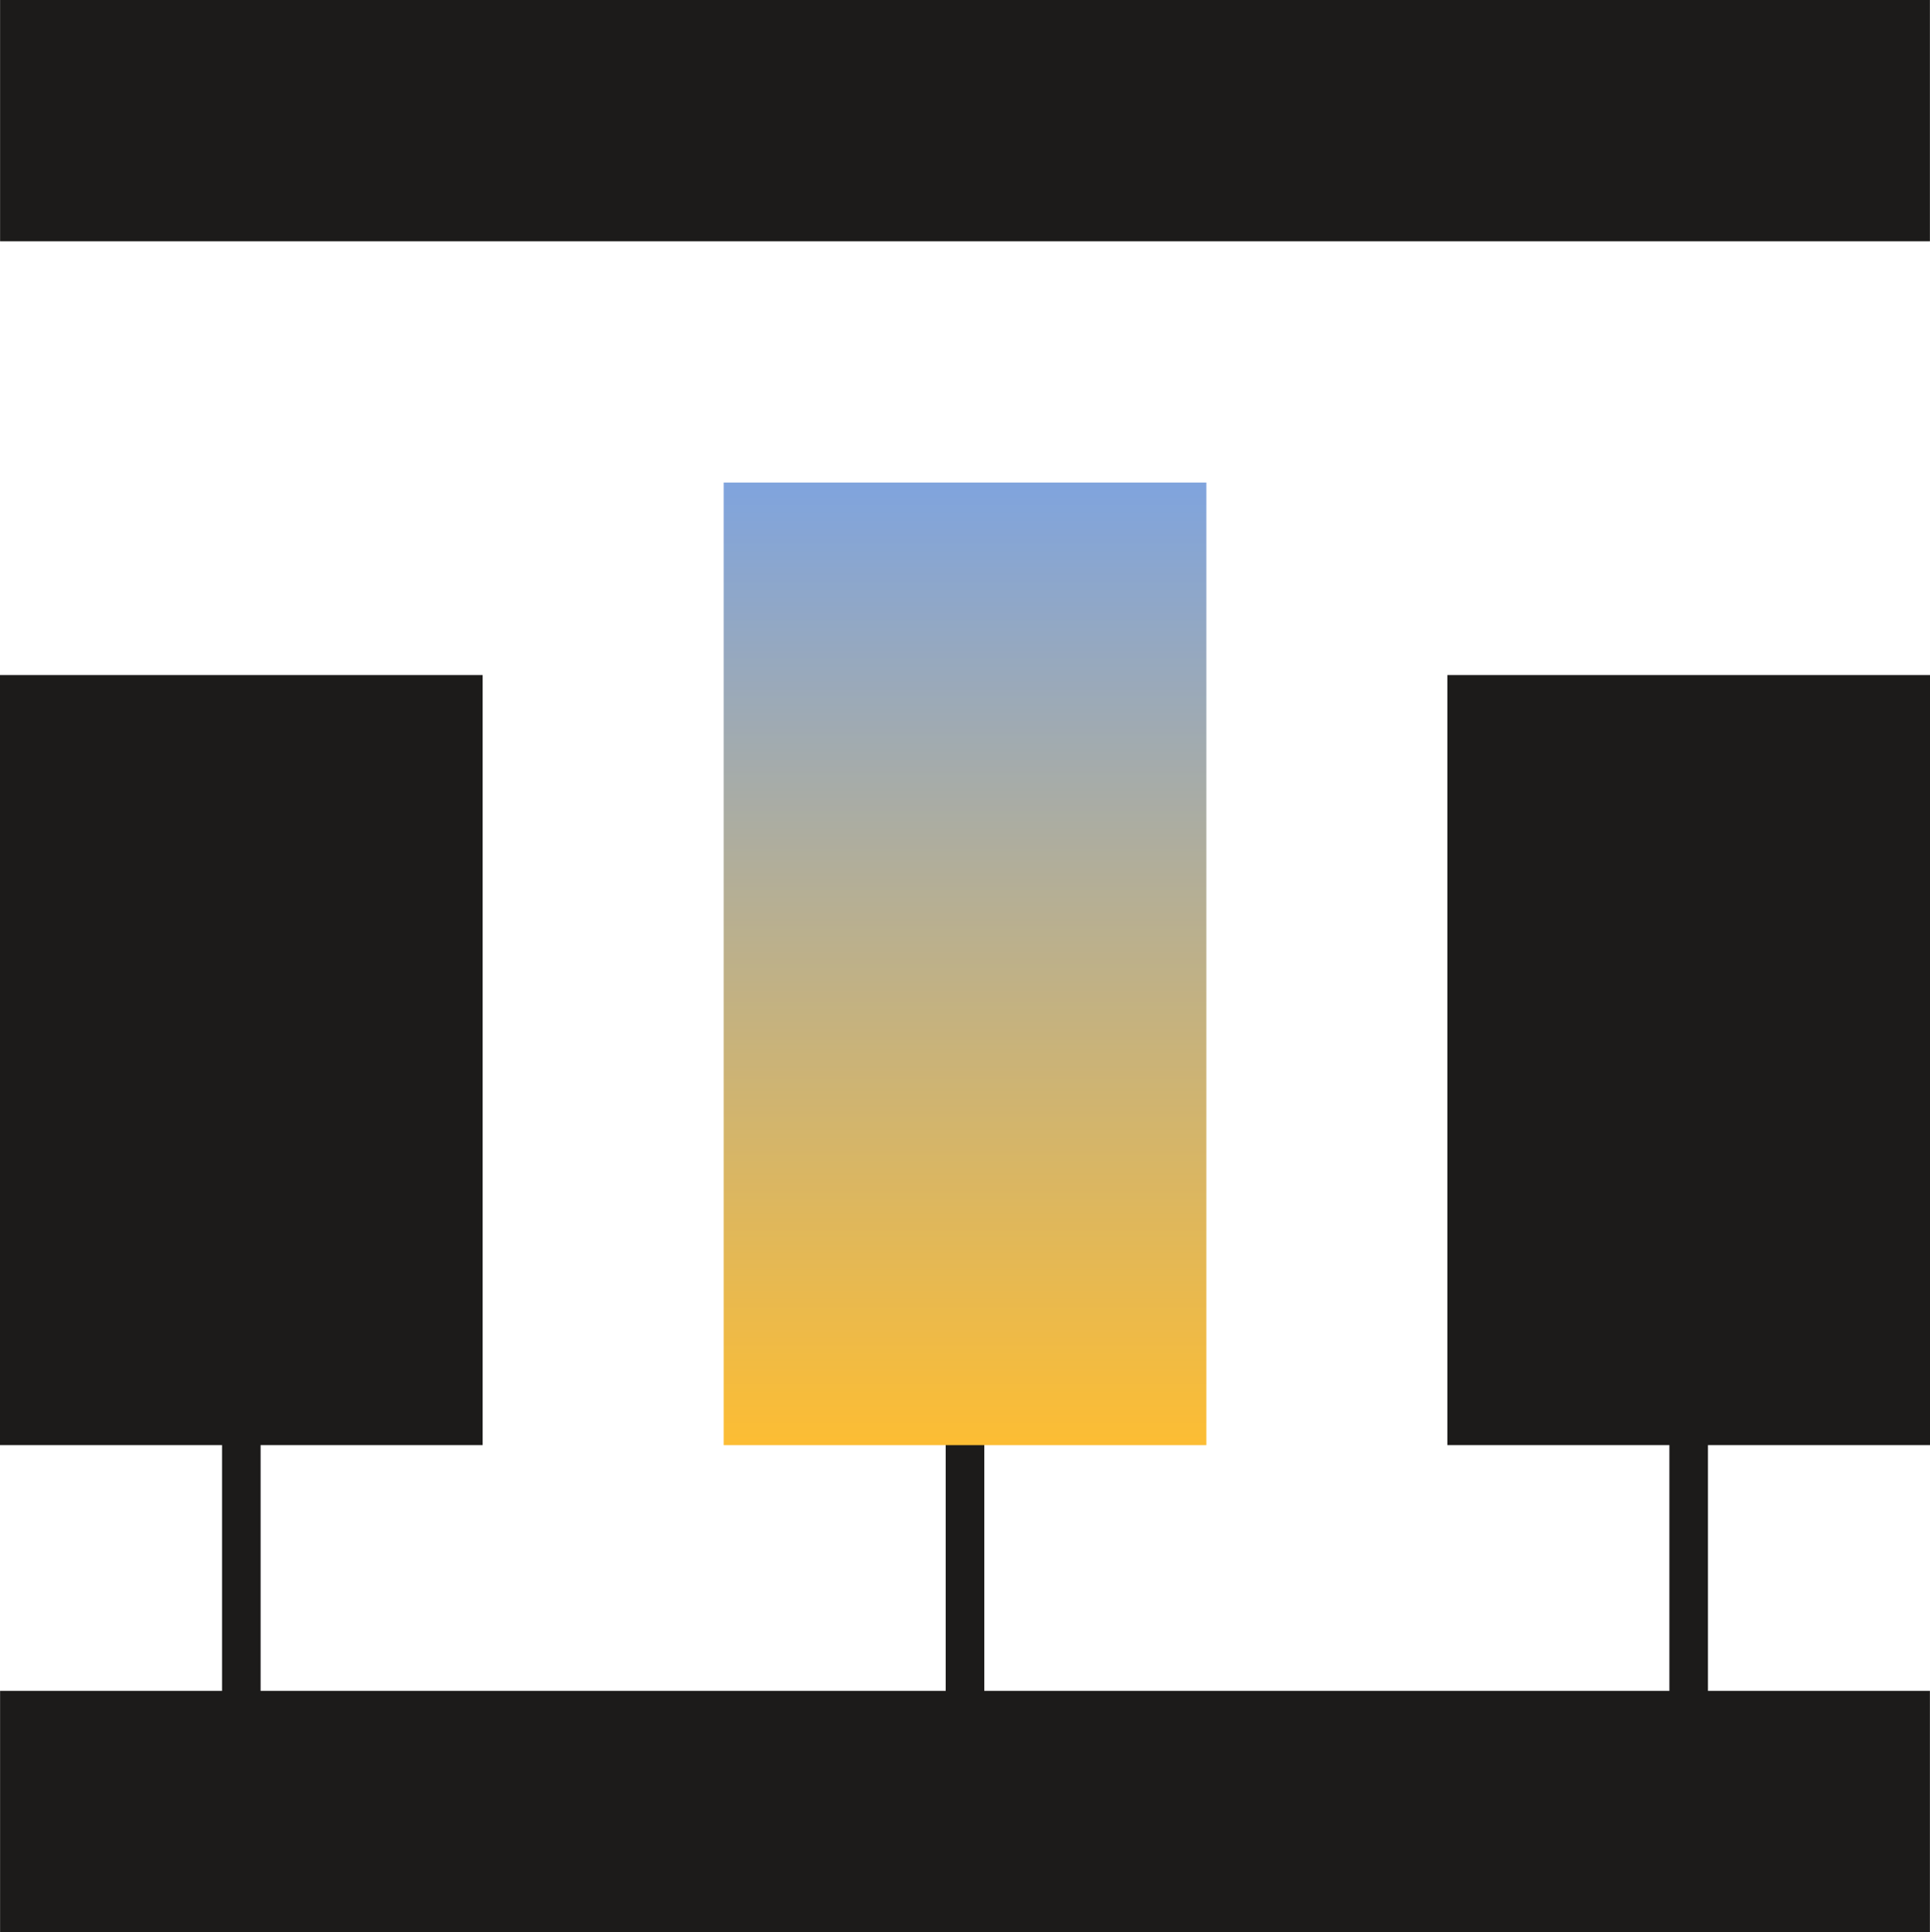
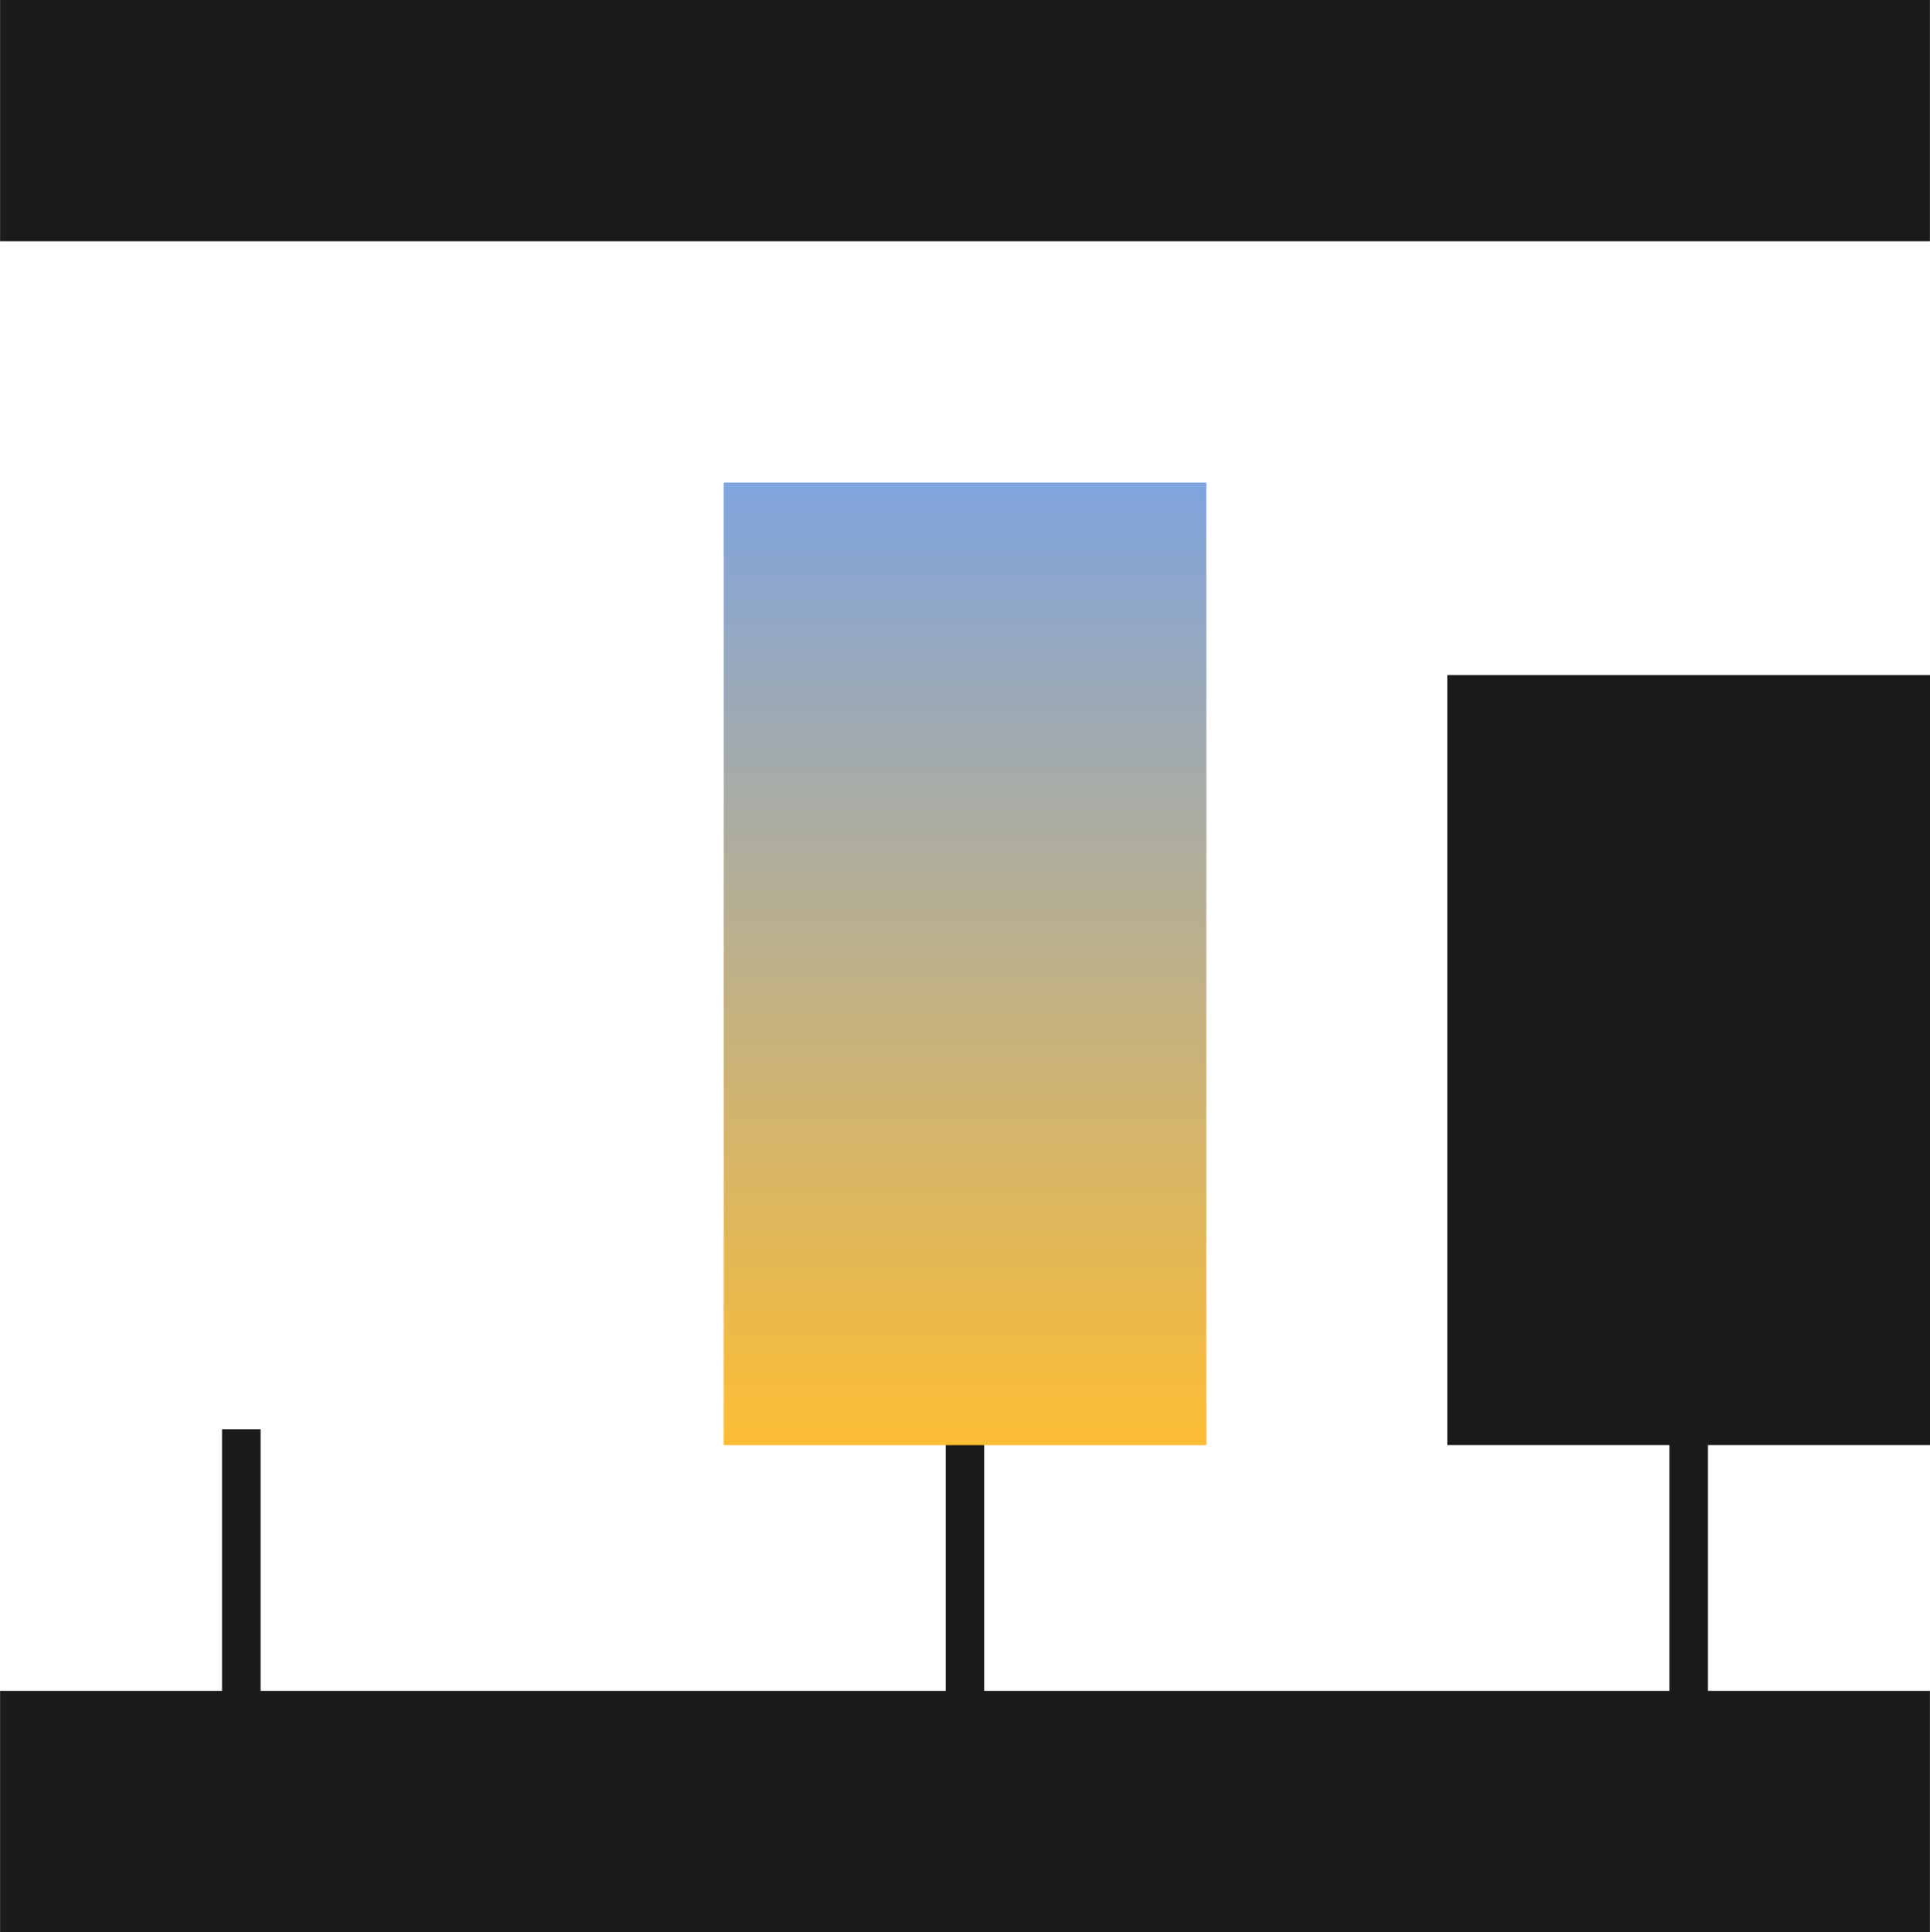
<svg xmlns="http://www.w3.org/2000/svg" width="70" height="70.061" viewBox="0 0 70 70.061">
  <defs>
    <linearGradient id="linear-gradient" x1="0.5" x2="0.5" y2="1" gradientUnits="objectBoundingBox">
      <stop offset="0" stop-color="#80a4dd" />
      <stop offset="1" stop-color="#fcbd34" />
    </linearGradient>
  </defs>
  <g id="Grupo_579" data-name="Grupo 579" transform="translate(-208.297 -80.336)">
    <rect id="Rectángulo_290" data-name="Rectángulo 290" width="17.505" height="27.922" transform="translate(260.792 104.815)" fill="#1c1b1a" />
-     <rect id="Rectángulo_291" data-name="Rectángulo 291" width="17.505" height="27.922" transform="translate(208.297 104.815)" fill="#1c1b1a" />
    <g id="Grupo_576" data-name="Grupo 576" transform="translate(216.35 132.16)">
      <rect id="Rectángulo_292" data-name="Rectángulo 292" width="1.399" height="10.206" transform="translate(0 0)" fill="#1c1b1a" />
    </g>
    <g id="Grupo_577" data-name="Grupo 577" transform="translate(242.597 130.583)">
      <rect id="Rectángulo_293" data-name="Rectángulo 293" width="1.4" height="11.783" transform="translate(0)" fill="#1c1b1a" />
    </g>
    <g id="Grupo_578" data-name="Grupo 578" transform="translate(268.845 132.16)">
      <rect id="Rectángulo_294" data-name="Rectángulo 294" width="1.399" height="9.988" transform="translate(0 0)" fill="#1c1b1a" />
    </g>
    <rect id="Rectángulo_295" data-name="Rectángulo 295" width="69.994" height="8.749" transform="translate(208.3 80.336)" fill="#1c1b1a" />
    <rect id="Rectángulo_296" data-name="Rectángulo 296" width="69.994" height="8.749" transform="translate(208.3 141.648)" fill="#1c1b1a" />
    <rect id="Rectángulo_289" data-name="Rectángulo 289" width="17.505" height="34.903" transform="translate(234.545 97.835)" fill="url(#linear-gradient)" />
  </g>
</svg>